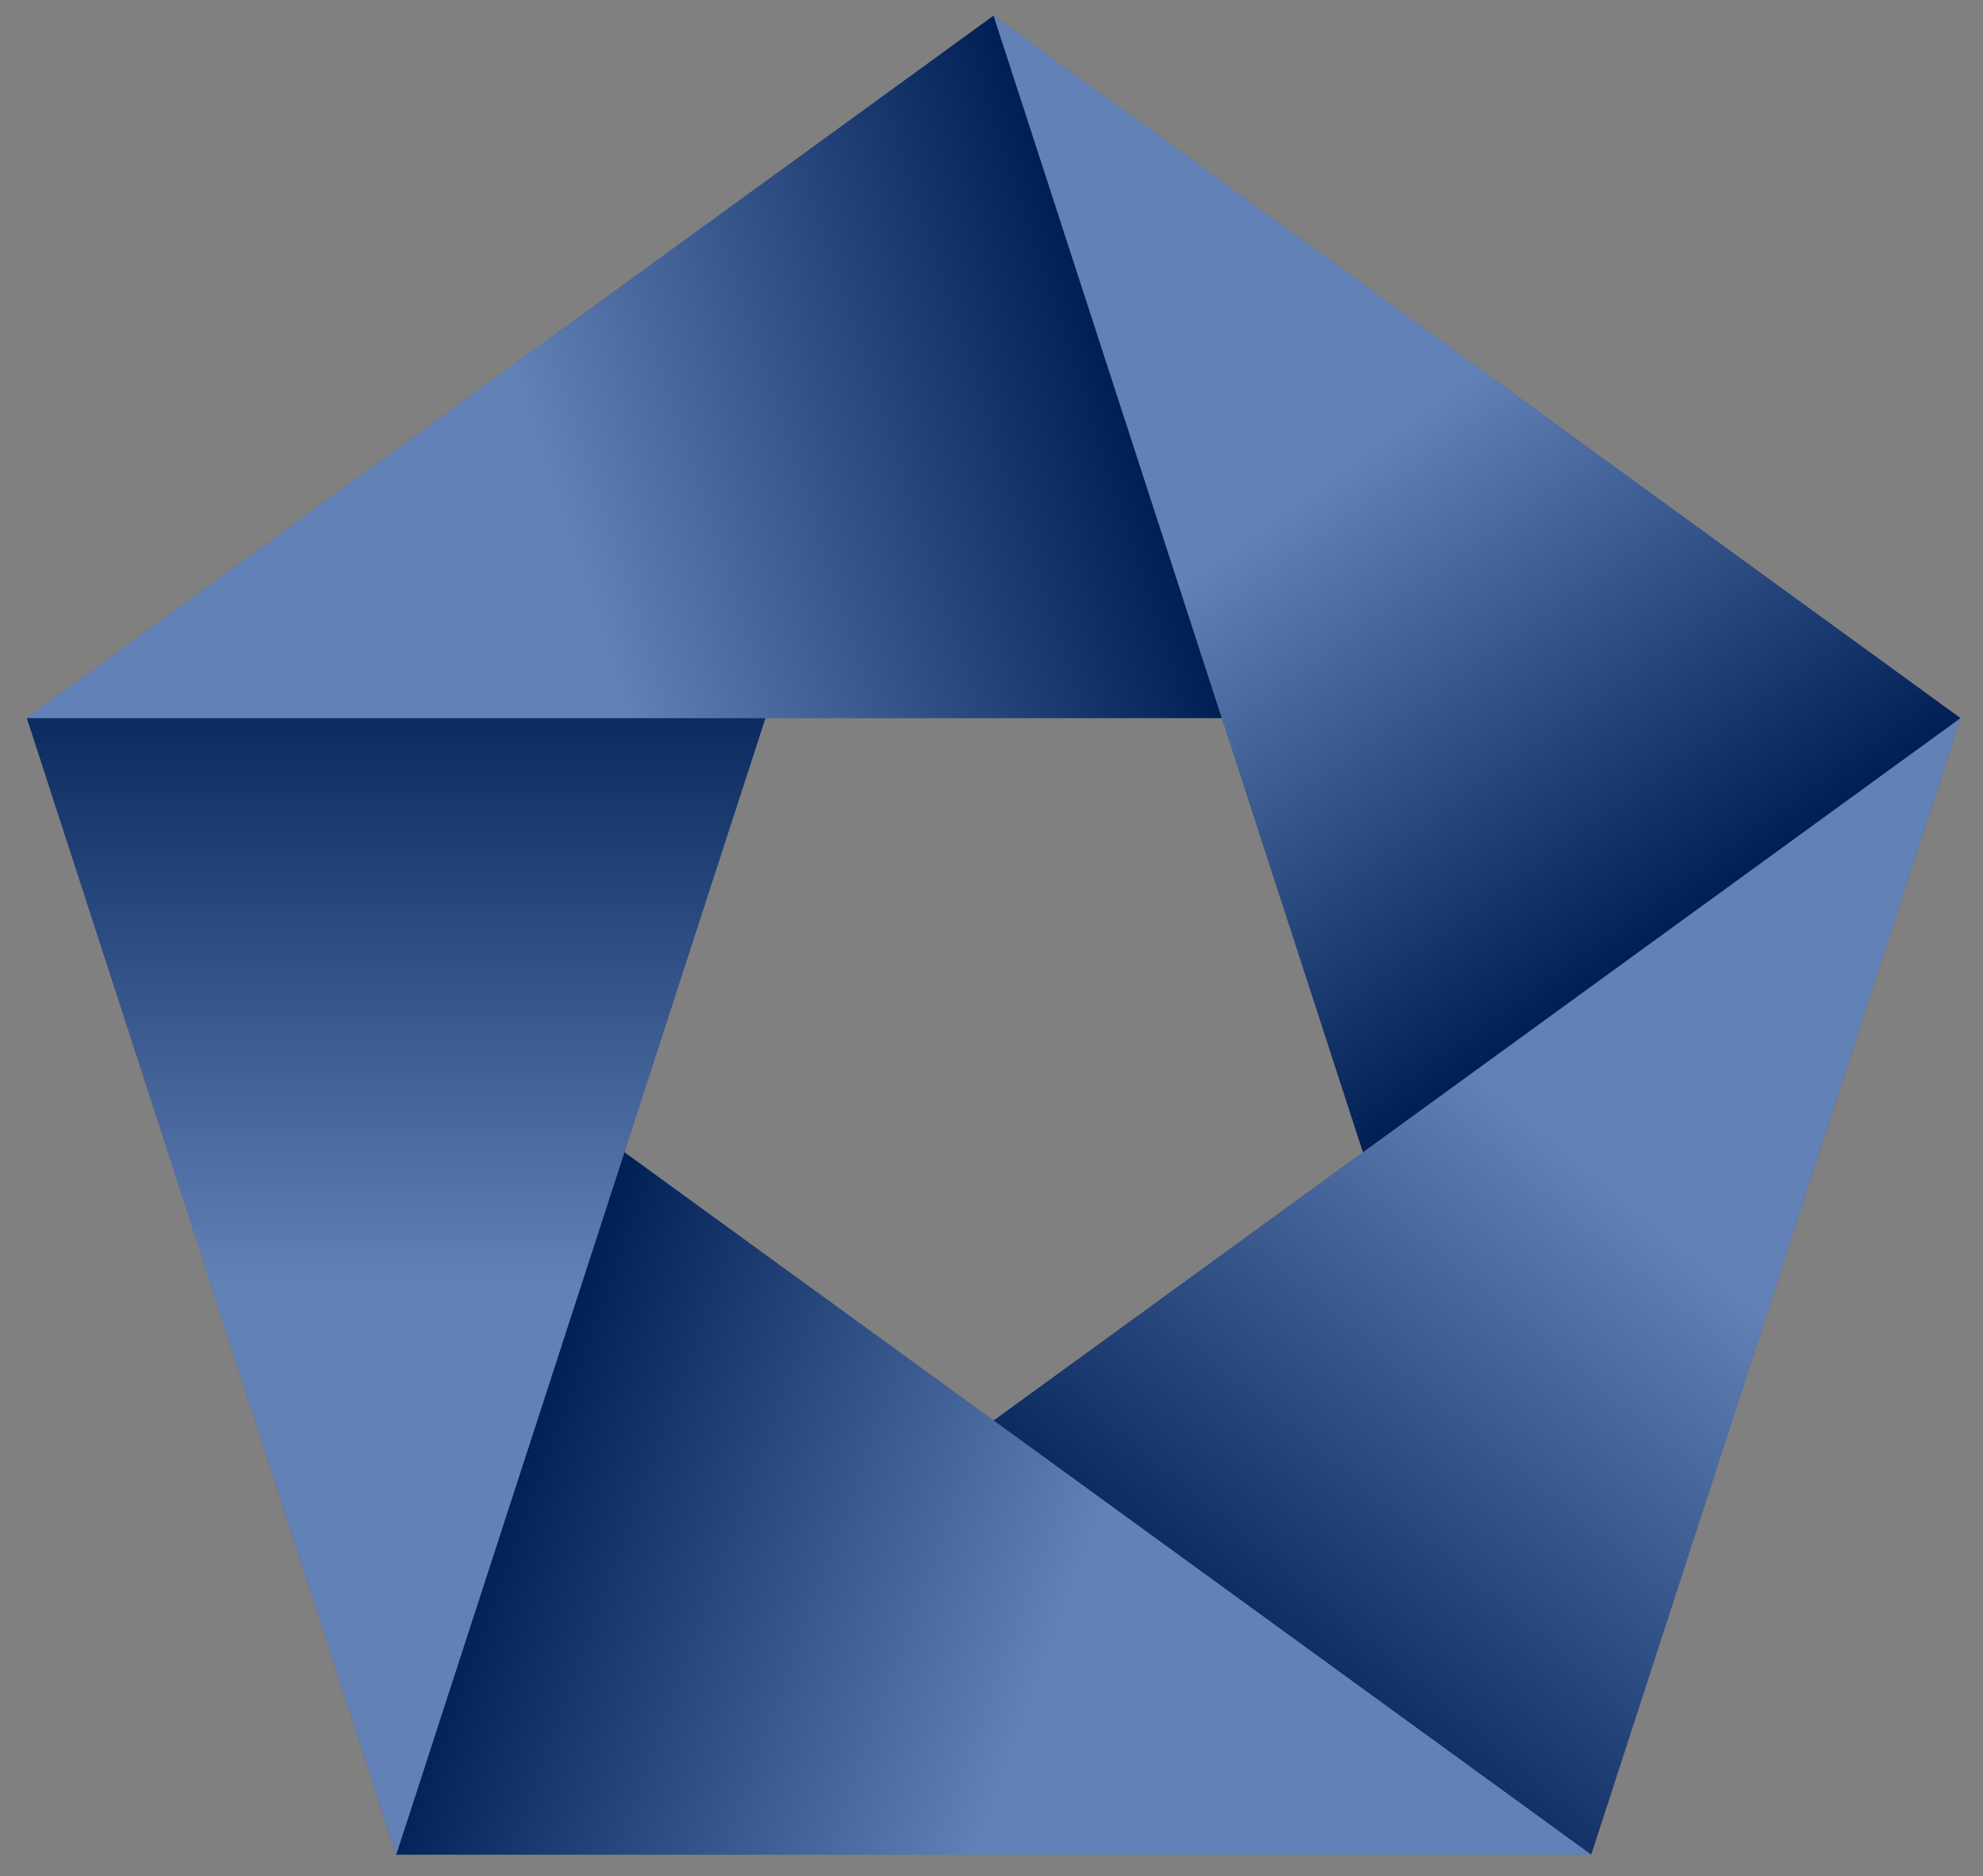
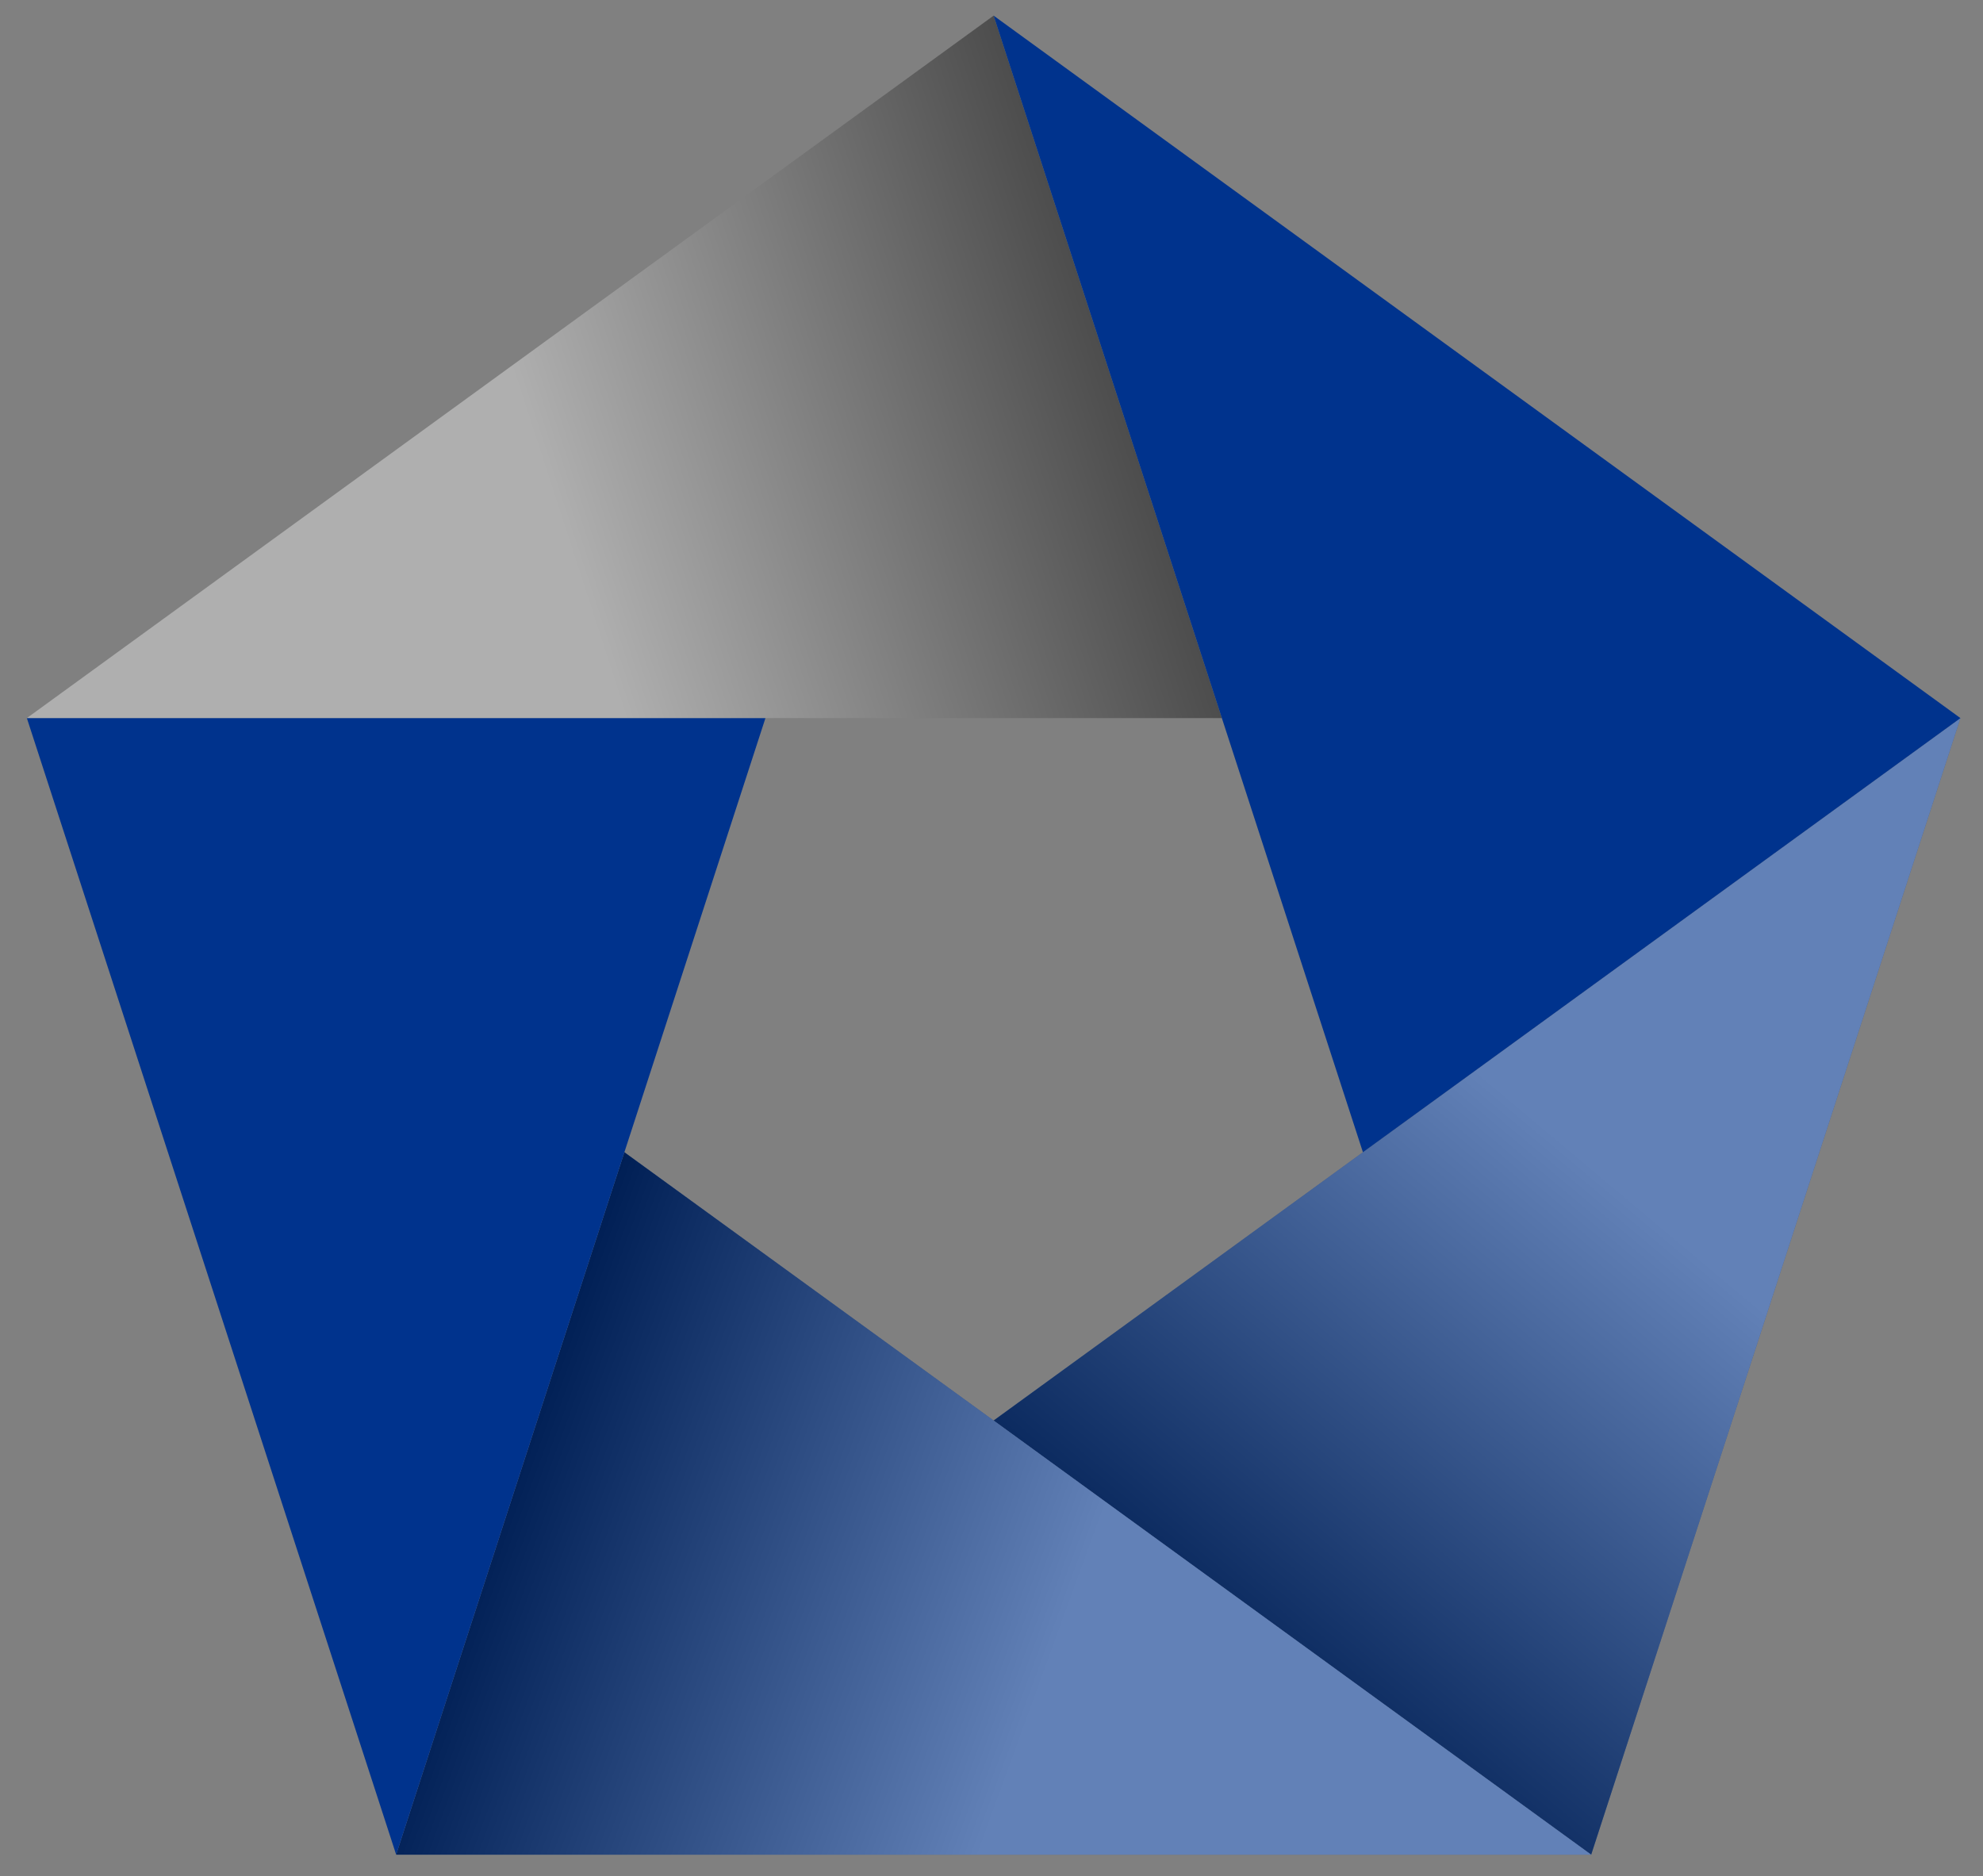
<svg xmlns="http://www.w3.org/2000/svg" xmlns:xlink="http://www.w3.org/1999/xlink" version="1.1" viewBox="0 0 257.293 243.425">
  <rect x="0" y="0" width="257.293" height="243.425" fill="#808080" stroke="none" />
  <defs>
    <style>
      .cls-1 {
        fill: url(#linear-gradient);
      }

      .cls-1, .cls-2, .cls-3, .cls-4, .cls-5, .cls-6 {
        stroke-width: 0px;
      }

      .cls-1, .cls-3, .cls-4, .cls-5, .cls-6 {
        mix-blend-mode: multiply;
        opacity: .4;
      }

      .cls-2 {
        fill: #00338d;
      }

      .cls-7 {
        isolation: isolate;
      }

      .cls-3 {
        fill: url(#linear-gradient-5);
      }

      .cls-4 {
        fill: url(#linear-gradient-3);
      }

      .cls-5 {
        fill: url(#linear-gradient-2);
      }

      .cls-6 {
        fill: url(#linear-gradient-4);
      }
    </style>
    <linearGradient id="linear-gradient" x1="169.41" y1="152.362" x2="266.115" y2="37.113" gradientTransform="translate(-3.87 62.668)" gradientUnits="userSpaceOnUse">
      <stop offset="0" stop-color="#1d1d1b" />
      <stop offset=".5" stop-color="#f5f5f5" />
    </linearGradient>
    <linearGradient id="linear-gradient-2" x1="68.506" y1="131.825" x2="208.562" y2="182.802" gradientTransform="translate(-3.87 62.668)" gradientUnits="userSpaceOnUse">
      <stop offset="0" stop-color="#000" />
      <stop offset=".5" stop-color="#f5f5f5" />
    </linearGradient>
    <linearGradient id="linear-gradient-3" x1="55.27" y1="30.5" x2="55.27" y2="177.966" xlink:href="#linear-gradient" />
    <linearGradient id="linear-gradient-4" x1="147.6" y1="-15.07" x2="7.353" y2="30.499" gradientTransform="translate(-3.87 62.668)" gradientUnits="userSpaceOnUse">
      <stop offset="0" stop-color="#000" />
      <stop offset=".5" stop-color="#f5f5f5" />
    </linearGradient>
    <linearGradient id="linear-gradient-5" x1="219.471" y1="58.663" x2="132.793" y2="-60.64" gradientTransform="translate(-3.87 62.668)" gradientUnits="userSpaceOnUse">
      <stop offset="0" stop-color="#000" />
      <stop offset=".5" stop-color="#f5f5f5" />
    </linearGradient>
  </defs>
  <g class="cls-7">
    <g id="_1" data-name="1">
      <g>
        <polygon class="cls-2" points="128.924 184.305 206.453 240.633 254.364 93.167 128.924 184.305" />
        <polygon class="cls-1" points="128.924 184.305 206.453 240.633 254.364 93.167 128.924 184.305" />
      </g>
      <g>
        <polygon class="cls-2" points="81.014 149.496 51.402 240.634 206.453 240.633 81.014 149.496" />
        <polygon class="cls-5" points="81.014 149.496 51.402 240.634 206.453 240.633 81.014 149.496" />
      </g>
      <g>
        <polygon class="cls-2" points="3.484 93.167 51.402 240.634 99.316 93.167 3.484 93.167" />
-         <polygon class="cls-4" points="3.484 93.167 51.402 240.634 99.316 93.167 3.484 93.167" />
      </g>
      <g>
-         <polygon class="cls-2" points="128.922 2.028 3.484 93.167 158.536 93.167 128.922 2.028" />
        <polygon class="cls-6" points="128.922 2.028 3.484 93.167 158.536 93.167 128.922 2.028" />
      </g>
      <g>
        <polygon class="cls-2" points="254.364 93.167 128.922 2.028 176.838 149.493 254.364 93.167" />
-         <polygon class="cls-3" points="254.364 93.167 128.922 2.028 176.838 149.493 254.364 93.167" />
      </g>
    </g>
  </g>
</svg>